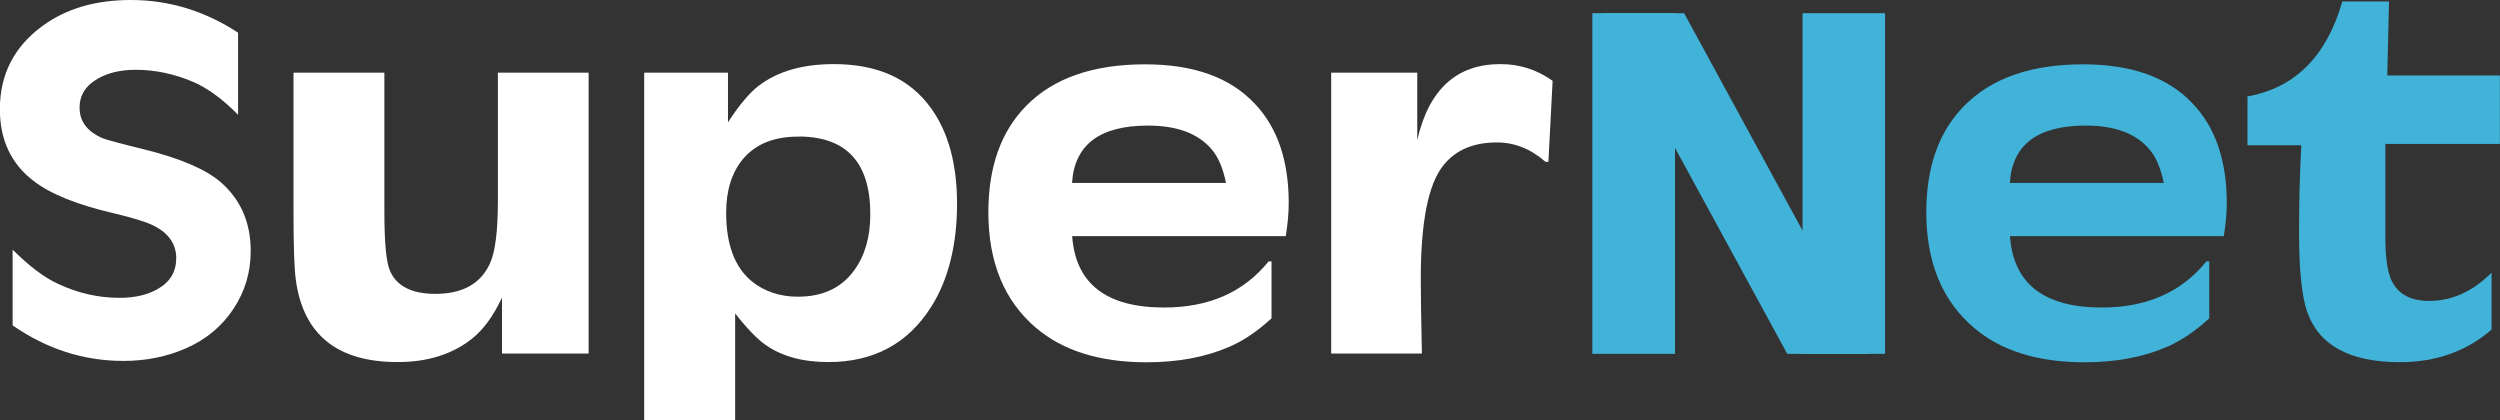
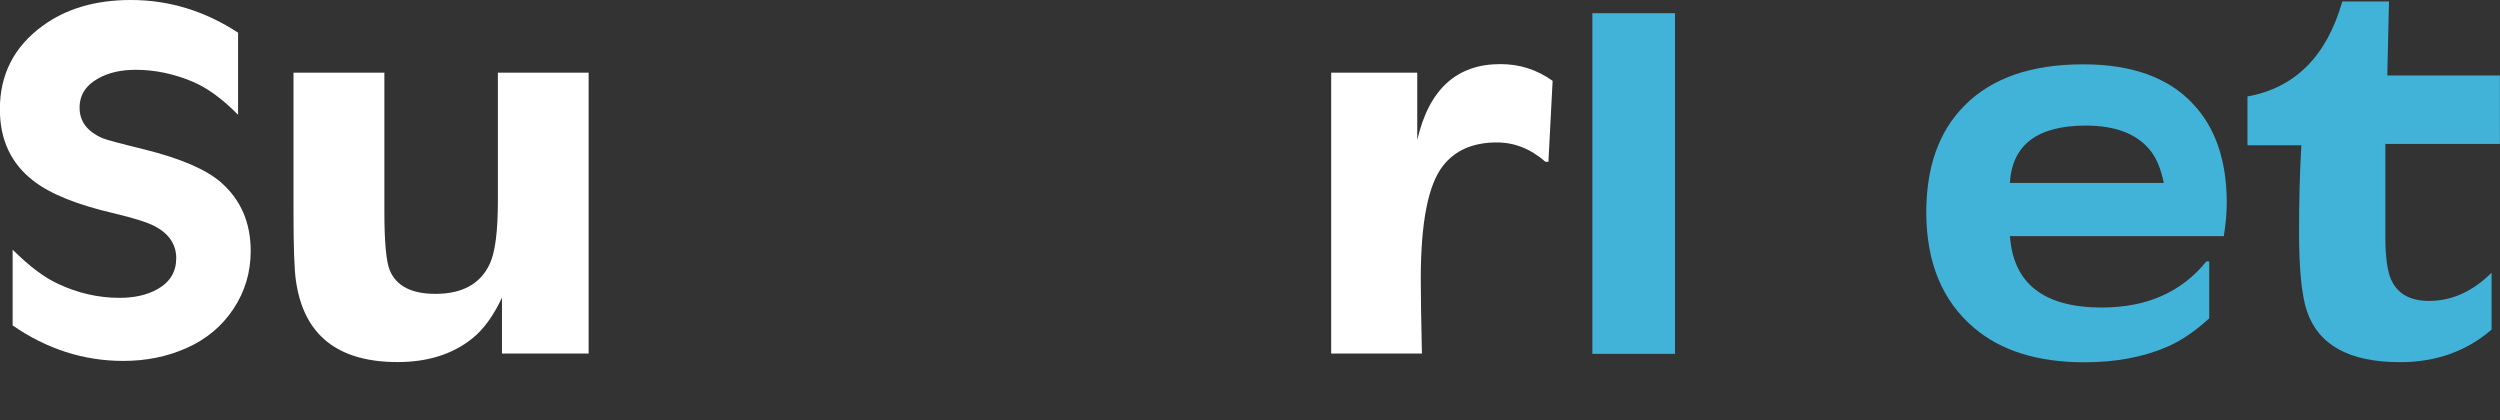
<svg xmlns="http://www.w3.org/2000/svg" id="_圖層_2" data-name="圖層 2" viewBox="0 0 219.58 36.91">
  <rect x="0" y="0" width="219.58" height="36.91" fill="#333333" stroke="none" />
  <defs>
    <style>      .cls-1 {        fill: #41b3d9;      }      .cls-1, .cls-2 {        stroke-width: 0px;      }      .cls-2 {        fill: #fff;      }    </style>
  </defs>
  <g id="_圖層_1-2" data-name="圖層 1">
    <g>
      <path class="cls-2" d="M20.91,2.87v7.21c-1.36-1.38-2.67-2.34-3.95-2.89-1.68-.71-3.35-1.06-5.04-1.06-1.29,0-2.38.25-3.28.75-1.1.61-1.65,1.46-1.65,2.58,0,1.2.67,2.09,2,2.67.28.13,1.51.46,3.71,1,3.18.79,5.41,1.76,6.71,2.89,1.74,1.53,2.61,3.53,2.61,6.03,0,1.86-.5,3.55-1.51,5.07-1,1.52-2.39,2.69-4.17,3.47-1.68.74-3.52,1.11-5.51,1.11-3.47,0-6.72-1.04-9.72-3.12v-6.65c1.45,1.44,2.78,2.45,3.99,3,1.74.82,3.55,1.23,5.39,1.23,1.35,0,2.47-.26,3.37-.78,1.09-.62,1.62-1.52,1.62-2.71s-.63-2.14-1.88-2.8c-.65-.34-1.85-.72-3.62-1.14-3.18-.74-5.53-1.68-7.02-2.83-1.98-1.51-2.97-3.61-2.97-6.31,0-3.05,1.25-5.49,3.74-7.31C5.8.76,8.39,0,11.49,0c3.36,0,6.5.96,9.42,2.87Z" />
      <path class="cls-2" d="M51.7,6.38v24.67h-7.61v-4.91c-.76,1.61-1.63,2.82-2.64,3.61-1.72,1.37-3.9,2.05-6.53,2.05-5.28,0-8.26-2.39-8.93-7.16-.14-.96-.21-2.94-.21-5.92V6.38h7.98v12.19c0,2.71.16,4.45.49,5.21.58,1.35,1.91,2.03,3.99,2.03,2.36,0,3.95-.87,4.77-2.62.49-1.03.72-2.88.72-5.57V6.38h7.98Z" />
-       <path class="cls-2" d="M56.58,36.91V6.38h7.36v4.36c.99-1.52,1.9-2.6,2.7-3.21,1.67-1.27,3.86-1.9,6.6-1.9,3.85,0,6.69,1.29,8.54,3.88,1.52,2.11,2.28,4.91,2.28,8.41s-.75,6.66-2.28,9.04c-2.04,3.23-5.06,4.84-9.02,4.84-2.25,0-4.08-.5-5.51-1.5-.72-.5-1.62-1.42-2.68-2.77v9.38h-7.98ZM70.23,12c-2.21-.03-3.87.64-5,2-.96,1.17-1.45,2.73-1.45,4.68,0,2.79.75,4.79,2.25,6.03,1.11.89,2.46,1.35,4.05,1.35,2.18,0,3.85-.78,4.96-2.34.94-1.29,1.4-2.93,1.4-4.91,0-4.51-2.07-6.78-6.21-6.82Z" />
-       <path class="cls-2" d="M112.94,20.74h-18.77c.3,4.17,2.99,6.27,8.07,6.27,3.94,0,7-1.34,9.18-4.05h.26v5c-1.28,1.17-2.52,2-3.73,2.51-2.09.9-4.5,1.35-7.24,1.35-4.1,0-7.34-1.01-9.71-3.02-2.79-2.37-4.19-5.76-4.19-10.16,0-3.98,1.11-7.09,3.31-9.33,2.38-2.44,5.87-3.66,10.46-3.66,4.26,0,7.47,1.15,9.63,3.46,1.99,2.09,2.98,5,2.98,8.71,0,.91-.09,1.88-.26,2.93ZM107.68,16.06c-.25-1.25-.66-2.23-1.22-2.9-1.18-1.42-3.06-2.13-5.63-2.13-4.24,0-6.46,1.68-6.67,5.04h13.52Z" />
      <path class="cls-2" d="M116.92,31.06V6.38h7.56v5.92c1.02-4.44,3.45-6.67,7.3-6.67,1.7,0,3.22.49,4.59,1.47l-.37,7.11h-.26c-1.29-1.13-2.71-1.7-4.27-1.7-2.07,0-3.65.68-4.71,2.03-1.31,1.64-1.97,4.95-1.97,9.93,0,1.38.03,3.57.1,6.58h-7.98Z" />
      <path class="cls-1" d="M195.31,20.74h-18.77c.29,4.17,2.98,6.27,8.06,6.27,3.94,0,7-1.34,9.19-4.05h.25v5c-1.28,1.17-2.52,2-3.72,2.51-2.09.9-4.5,1.35-7.23,1.35-4.11,0-7.34-1.01-9.7-3.02-2.8-2.37-4.2-5.76-4.2-10.16,0-3.98,1.11-7.09,3.32-9.33,2.39-2.44,5.87-3.66,10.46-3.66,4.26,0,7.47,1.15,9.63,3.46,1.99,2.09,2.98,5,2.98,8.71,0,.91-.09,1.88-.26,2.93ZM190.05,16.06c-.26-1.25-.66-2.23-1.23-2.9-1.17-1.42-3.04-2.13-5.62-2.13-4.24,0-6.47,1.68-6.67,5.04h13.52Z" />
      <path class="cls-1" d="M209.67,6.63h9.9v6.01h-10.06v8.23c0,1.71.18,2.95.51,3.7.57,1.25,1.68,1.86,3.34,1.86,1.99,0,3.83-.83,5.48-2.48v5c-2.2,1.9-4.88,2.86-8.04,2.86-4.45,0-7.17-1.5-8.18-4.49-.46-1.38-.69-3.69-.69-6.92,0-2.6.06-5.16.2-7.64h-4.73v-4.29c4.17-.75,6.95-3.52,8.33-8.34h4.1l-.15,6.5Z" />
      <g>
        <rect class="cls-1" x="139.86" y="1.16" width="7.26" height="29.92" />
-         <rect class="cls-1" x="158.32" y="1.16" width="7.25" height="29.92" />
-         <polygon class="cls-1" points="147.92 1.16 140.67 1.16 156.98 31.08 164.22 31.08 147.92 1.16" />
      </g>
    </g>
  </g>
</svg>